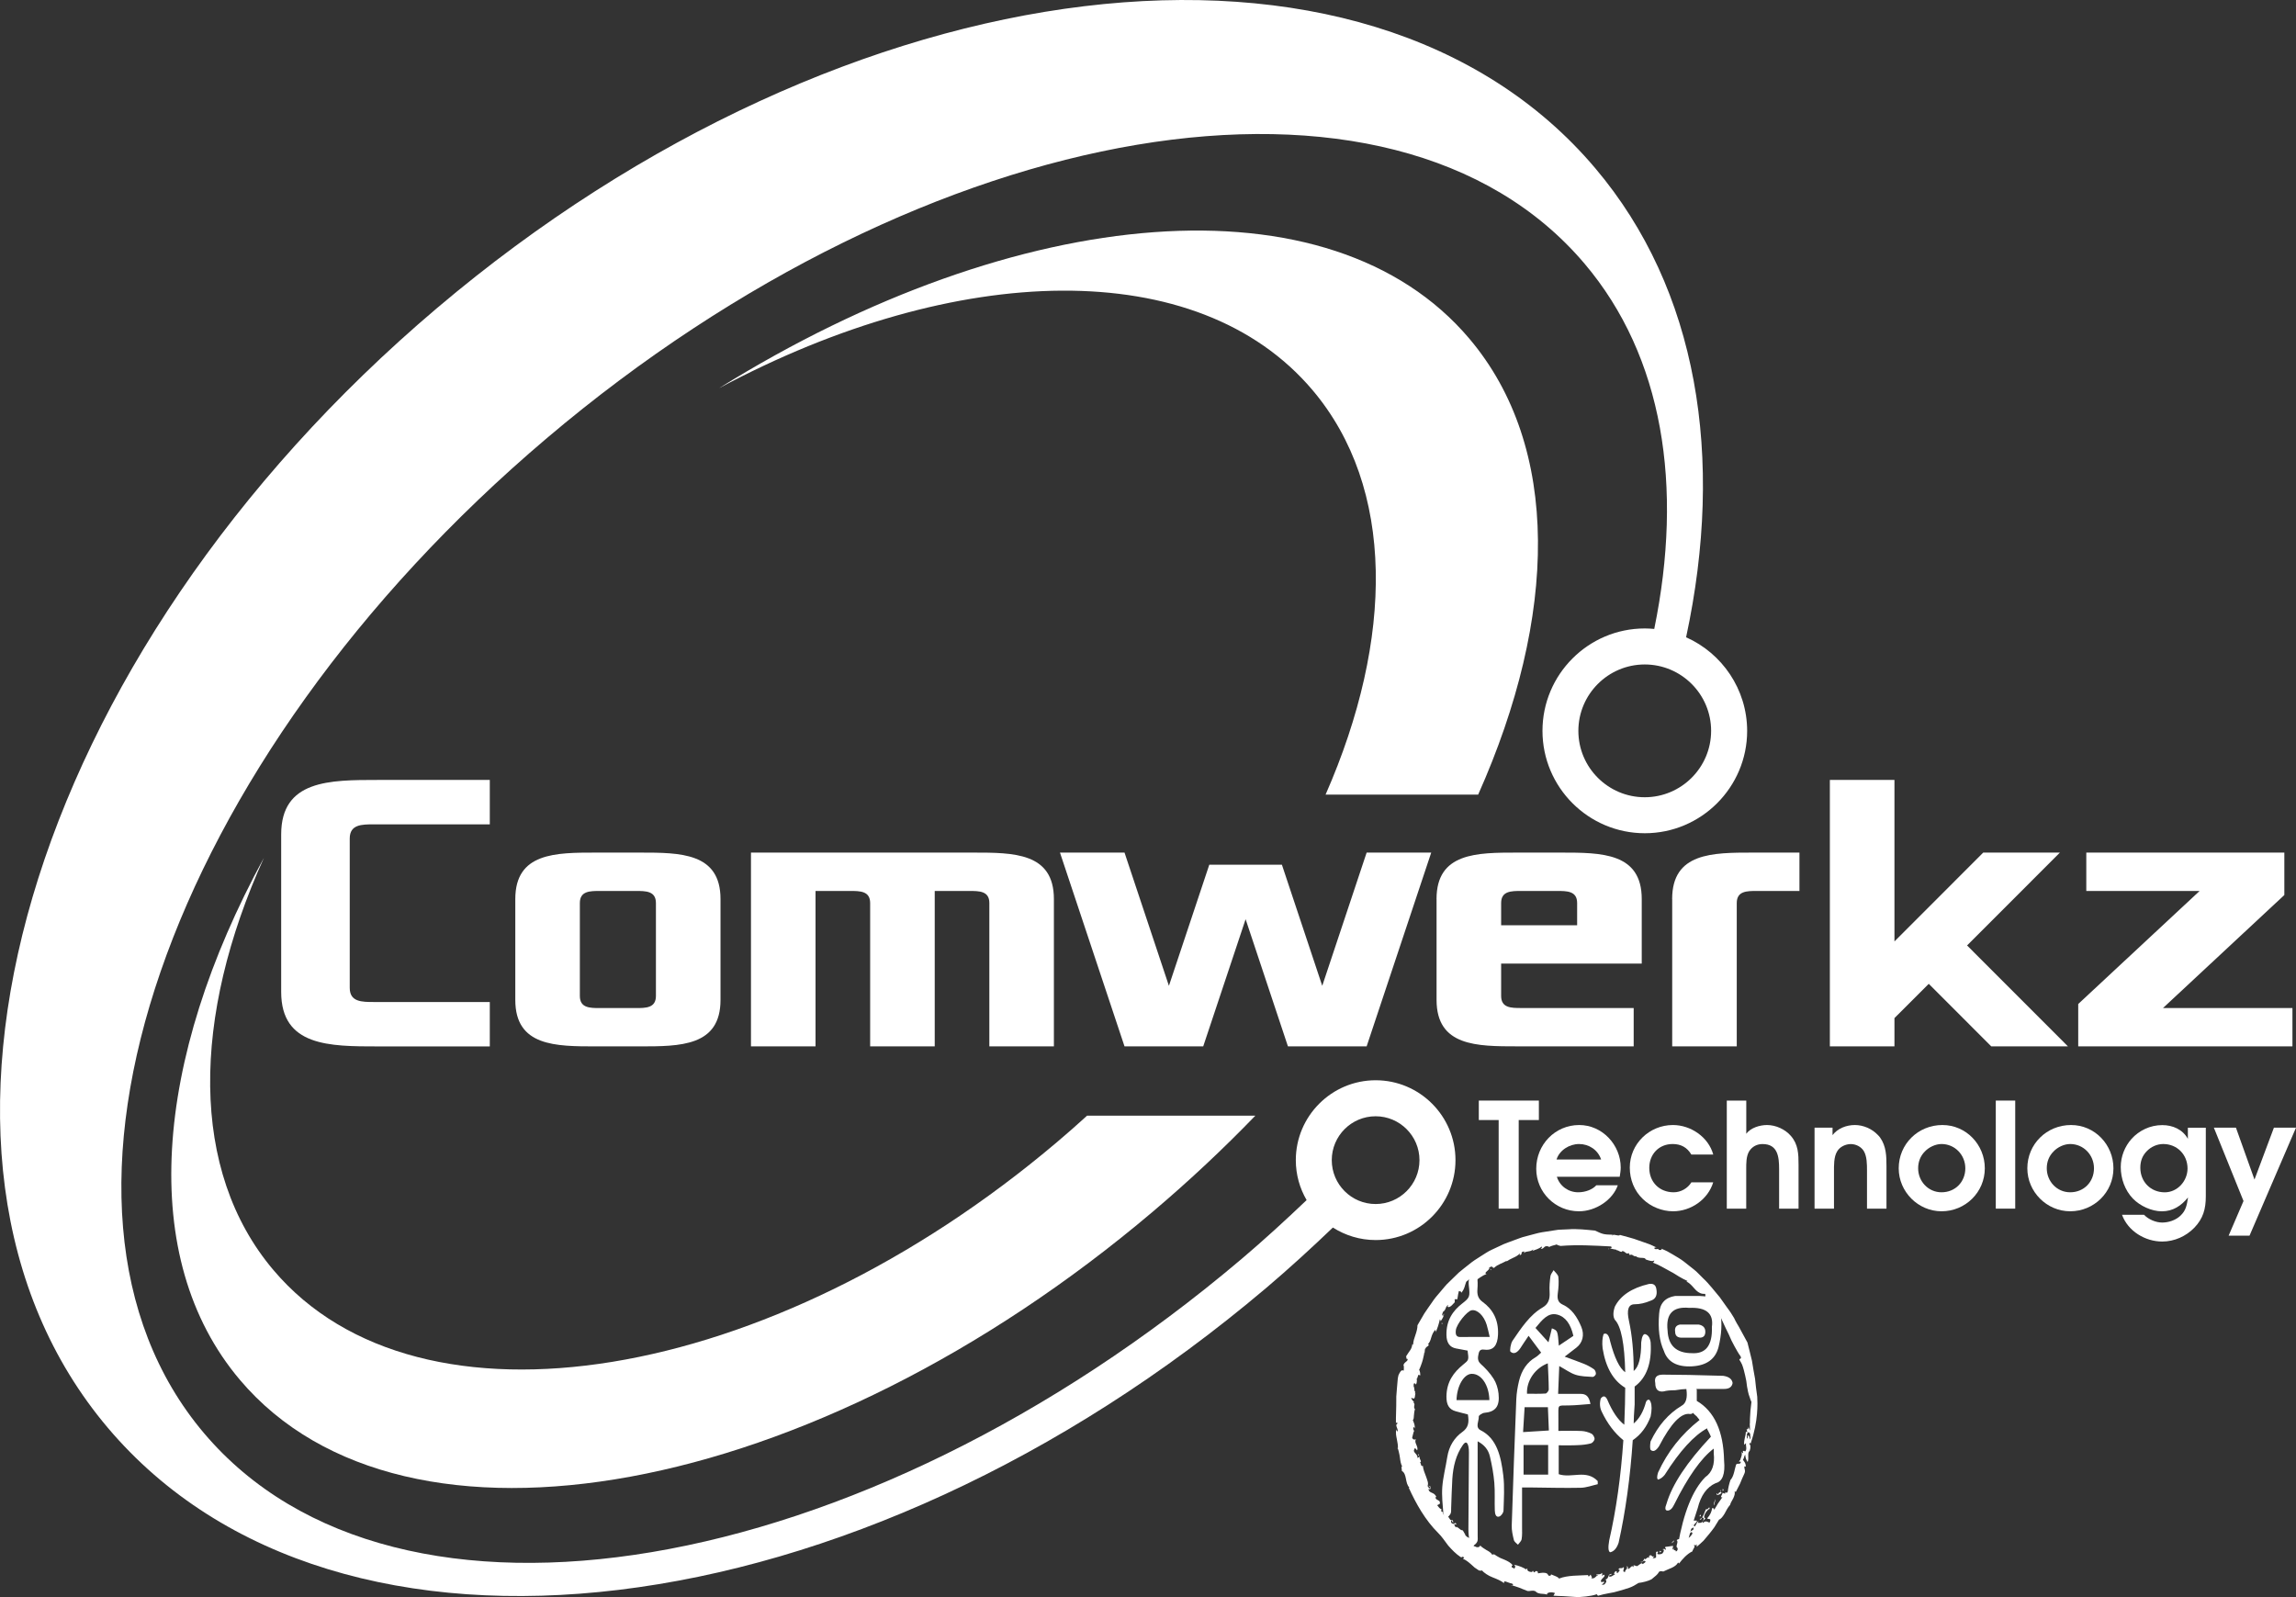
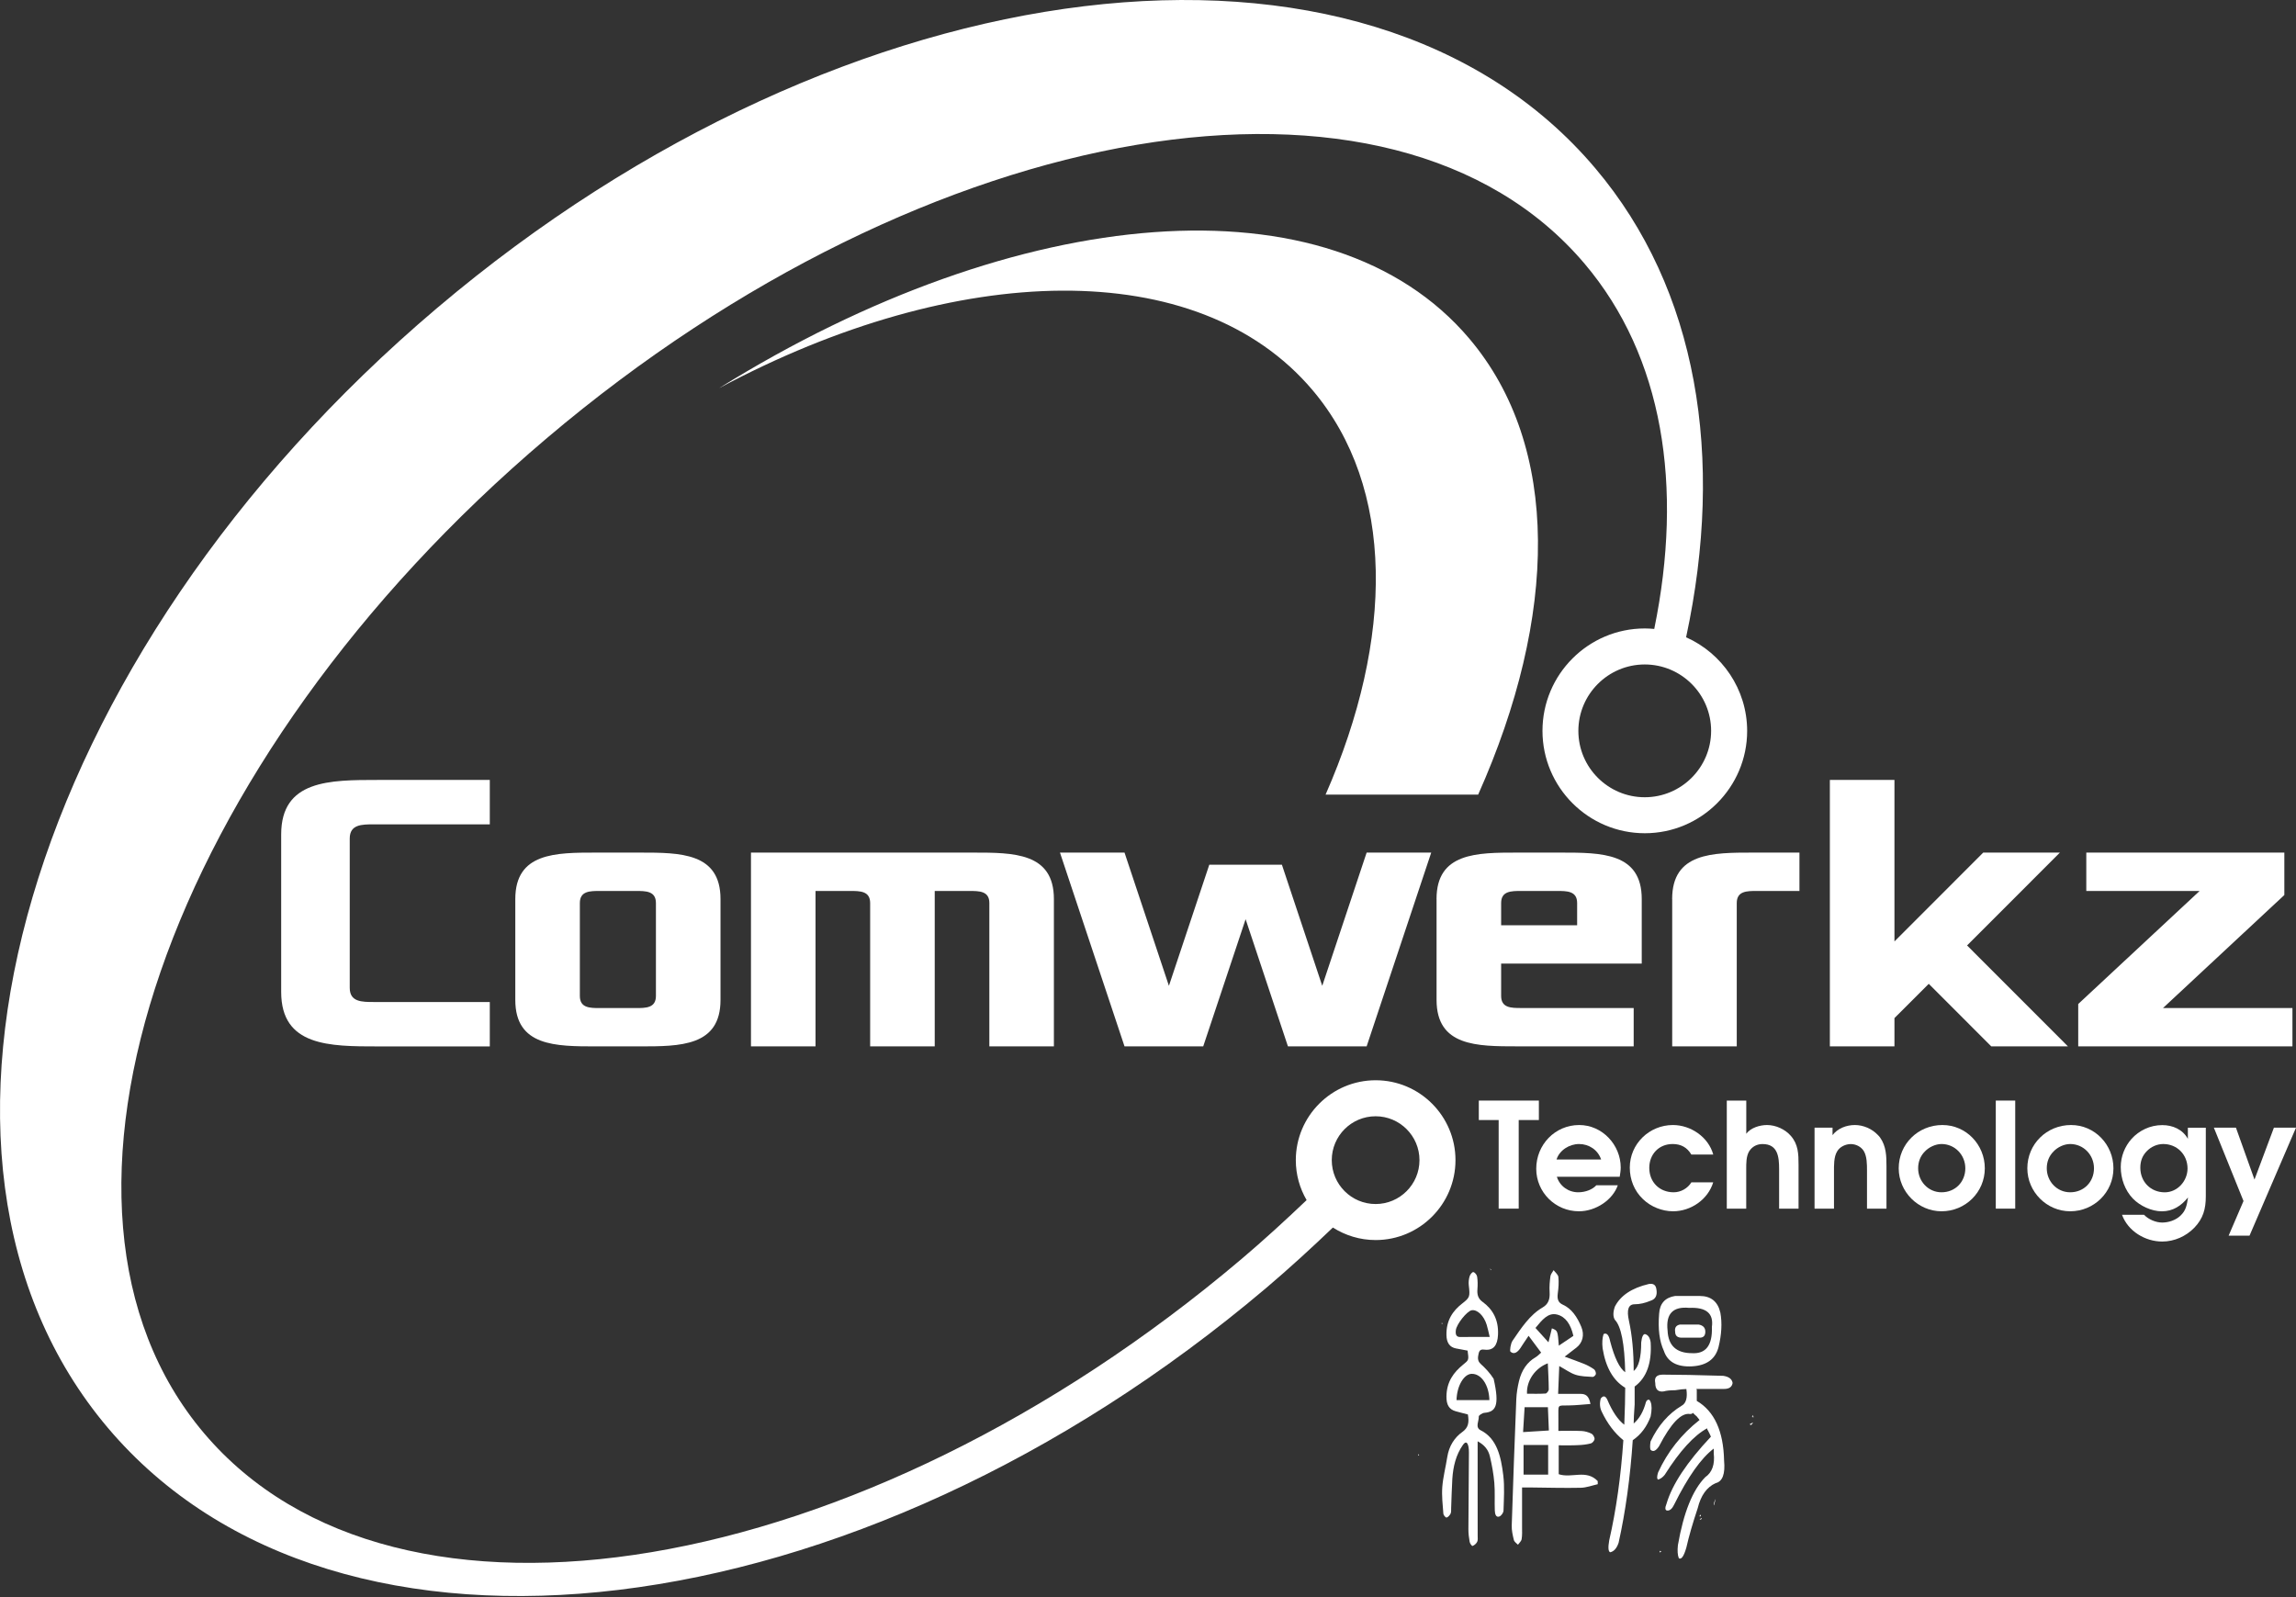
<svg xmlns="http://www.w3.org/2000/svg" width="138" height="96" viewBox="0 0 138 96" fill="none">
  <rect x="0" y="0" width="138" height="96" fill="#333333" stroke="none" />
  <g clip-path="url(#clip0_360_4083)">
    <path d="M88.314 20.355C79.96 10.482 61.158 12.17 43.226 23.329C57.492 15.694 71.995 15.304 78.886 23.445C83.854 29.317 83.796 38.367 79.673 47.763H88.844C93.625 37.042 93.825 26.87 88.314 20.355Z" fill="white" />
-     <path d="M63.532 68.649C46.288 83.256 25.201 86.7 16.435 76.342C11.384 70.373 11.535 61.118 15.866 51.555C9.245 63.695 8.23 75.628 14.422 82.944C24.322 94.641 48.888 90.114 69.291 72.83C71.484 70.972 73.541 69.041 75.452 67.061H65.338C64.749 67.599 64.15 68.127 63.532 68.649Z" fill="white" />
    <path d="M16.9 50.156C16.9 46.881 19.809 46.881 22.721 46.881H29.439V49.55H22.477C21.749 49.55 21.021 49.55 21.021 50.4V59.379C21.021 60.229 21.749 60.229 22.477 60.229H29.439V62.898H22.721C19.809 62.898 16.9 62.898 16.9 59.623V50.156Z" fill="white" />
    <path d="M30.972 54.039C30.972 51.248 33.399 51.248 35.824 51.248H38.455C40.882 51.248 43.306 51.248 43.306 54.039V60.105C43.306 62.896 40.882 62.896 38.455 62.896H35.824C33.399 62.896 30.972 62.896 30.972 60.105V54.039ZM36.064 60.593H38.211C38.818 60.593 39.424 60.593 39.424 59.864V54.282C39.424 53.554 38.818 53.554 38.211 53.554H36.064C35.458 53.554 34.852 53.554 34.852 54.282V59.864C34.852 60.593 35.458 60.593 36.064 60.593Z" fill="white" />
    <path d="M45.134 51.248H58.493C60.92 51.248 63.344 51.248 63.344 54.039V62.896H59.464V54.282C59.464 53.554 58.858 53.554 58.252 53.554H56.181V62.896H52.3V54.282C52.3 53.554 51.694 53.554 51.088 53.554H49.017V62.896H45.137V51.248H45.134Z" fill="white" />
    <path d="M67.589 51.248L70.257 59.256L72.684 51.976H77.048L79.473 59.256L82.141 51.248H86.023L82.141 62.896H77.411L74.867 55.252L72.319 62.896H67.589L63.709 51.248H67.589Z" fill="white" />
    <path d="M86.342 54.039C86.342 51.248 88.769 51.248 91.193 51.248H93.825C96.251 51.248 98.676 51.248 98.676 54.039V57.921H90.225V59.862C90.225 60.59 90.831 60.59 91.437 60.59H98.192V62.894H91.196C88.771 62.894 86.344 62.894 86.344 60.103V54.039H86.342ZM94.793 55.617V54.282C94.793 53.554 94.187 53.554 93.581 53.554H91.437C90.831 53.554 90.225 53.554 90.225 54.282V55.617H94.793Z" fill="white" />
    <path d="M100.504 54.039C100.504 51.248 102.931 51.248 105.355 51.248H108.155V53.554H105.599C104.993 53.554 104.387 53.554 104.387 54.282V62.896H100.507V54.039H100.504Z" fill="white" />
    <path d="M109.983 46.881H113.865V56.588L119.201 51.248H123.809L118.23 56.829L124.293 62.896H119.685L115.927 59.136L113.865 61.196V62.896H109.983V46.881Z" fill="white" />
    <path d="M124.911 60.349L132.207 53.554H125.396V51.248H137.299V53.798L130.004 60.593H137.786V62.896H124.911V60.349Z" fill="white" />
    <path d="M90.076 67.323H88.883V66.154H92.493V67.323H91.281V72.649H90.076V67.323Z" fill="white" />
    <path d="M93.574 70.733C93.749 71.296 94.268 71.666 94.857 71.666C95.295 71.666 95.719 71.498 95.947 71.244H97.237C96.938 72.114 95.928 72.808 94.901 72.808C93.486 72.808 92.335 71.666 92.335 70.251C92.335 68.809 93.46 67.623 94.918 67.623C96.305 67.623 97.413 68.816 97.413 70.18C97.413 70.365 97.379 70.548 97.352 70.733H93.574ZM96.234 69.695C96.042 69.116 95.504 68.765 94.908 68.765C94.329 68.765 93.73 69.135 93.555 69.695H96.234Z" fill="white" />
    <path d="M102.972 71.067C102.656 72.104 101.629 72.808 100.558 72.808C99.898 72.808 99.221 72.535 98.749 72.077C98.223 71.576 97.958 70.901 97.958 70.18C97.958 68.755 99.134 67.623 100.55 67.623C101.621 67.623 102.685 68.344 102.975 69.398H101.658C101.402 68.967 101.035 68.765 100.533 68.765C99.698 68.765 99.129 69.389 99.129 70.197C99.129 71.059 99.745 71.666 100.597 71.666C101.027 71.666 101.441 71.427 101.66 71.067H102.972Z" fill="white" />
    <path d="M103.79 66.154H104.959V68.149C105.222 67.788 105.774 67.623 106.205 67.623C106.733 67.623 107.295 67.879 107.636 68.273C108.084 68.782 108.101 69.362 108.101 70.014V72.652H106.933V70.27C106.933 69.54 106.855 68.767 105.94 68.767C105.606 68.767 105.326 68.909 105.141 69.189C104.947 69.496 104.956 69.944 104.956 70.287V72.652H103.788V66.154H103.79Z" fill="white" />
    <path d="M109.063 67.781H110.144V68.23C110.45 67.825 110.978 67.623 111.487 67.623C111.996 67.623 112.524 67.852 112.875 68.23C112.918 68.273 112.962 68.317 112.999 68.371C113.376 68.899 113.386 69.503 113.386 70.129V72.652H112.215V70.358C112.215 69.981 112.215 69.496 112.013 69.172C111.847 68.916 111.538 68.768 111.241 68.768C110.925 68.768 110.582 68.933 110.426 69.199C110.214 69.532 110.231 70.061 110.231 70.446V72.652H109.063V67.781Z" fill="white" />
    <path d="M119.296 70.224C119.296 71.666 118.127 72.808 116.696 72.808C115.292 72.808 114.121 71.639 114.121 70.224C114.121 68.765 115.289 67.623 116.747 67.623C118.181 67.623 119.296 68.809 119.296 70.224ZM115.693 69.213C115.421 69.486 115.289 69.837 115.289 70.224C115.289 71.006 115.895 71.666 116.694 71.666C117.519 71.666 118.125 71.042 118.125 70.224C118.125 69.425 117.502 68.765 116.694 68.765C116.336 68.765 115.942 68.95 115.693 69.213Z" fill="white" />
    <path d="M121.124 66.154H119.956V72.649H121.124V66.154Z" fill="white" />
    <path d="M127.027 70.224C127.027 71.666 125.858 72.808 124.427 72.808C123.02 72.808 121.852 71.639 121.852 70.224C121.852 68.765 123.02 67.623 124.478 67.623C125.912 67.623 127.027 68.809 127.027 70.224ZM123.427 69.213C123.154 69.486 123.02 69.837 123.02 70.224C123.02 71.006 123.626 71.666 124.427 71.666C125.252 71.666 125.858 71.042 125.858 70.224C125.858 69.425 125.235 68.765 124.427 68.765C124.067 68.765 123.673 68.95 123.427 69.213Z" fill="white" />
    <path d="M132.579 67.781V71.912C132.579 72.667 132.421 73.239 131.893 73.792C131.391 74.311 130.69 74.627 129.96 74.627C128.933 74.627 127.903 74.004 127.543 73.02H128.869C129.132 73.3 129.58 73.485 129.957 73.485C130.344 73.485 130.766 73.344 131.046 73.081C131.396 72.757 131.44 72.423 131.51 71.975C131.106 72.477 130.605 72.81 129.938 72.81C129.322 72.81 128.621 72.484 128.198 72.046C127.716 71.544 127.467 70.84 127.467 70.148C127.467 69.508 127.713 68.909 128.117 68.454C128.572 67.952 129.232 67.628 129.962 67.628C130.595 67.628 131.192 67.891 131.501 68.454V67.786H132.579V67.781ZM130.023 68.765C129.646 68.765 129.286 68.931 129.03 69.196C128.757 69.476 128.643 69.803 128.643 70.19C128.643 71.035 129.266 71.668 130.111 71.668C130.882 71.668 131.481 70.981 131.481 70.236C131.481 69.398 130.848 68.765 130.023 68.765Z" fill="white" />
    <path d="M134.845 72.192L133.063 67.781H134.39L135.505 70.901L136.673 67.781H138L135.206 74.274H133.95L134.845 72.192Z" fill="white" />
    <path d="M101.342 38.306C103.664 27.505 102.057 17.408 95.879 10.107C82.119 -6.159 50.95 -2.389 26.265 18.519C1.58 39.431 -7.276 69.564 6.487 85.83C20.25 102.093 51.417 98.326 76.104 77.416C77.496 76.235 78.823 75.019 80.113 73.785C80.858 74.26 81.737 74.537 82.684 74.537C85.33 74.537 87.481 72.382 87.481 69.734C87.481 67.087 85.33 64.932 82.684 64.932C80.038 64.932 77.884 67.087 77.884 69.734C77.884 70.609 78.122 71.43 78.534 72.136C77.275 73.334 75.987 74.518 74.629 75.669C51.714 95.079 23.792 99.77 12.261 86.144C0.73 72.521 9.961 45.739 32.876 26.329C55.791 6.919 83.713 2.228 95.244 15.854C99.966 21.434 101.186 29.224 99.428 37.804C99.241 37.787 99.051 37.775 98.861 37.775C95.468 37.775 92.71 40.537 92.71 43.929C92.71 47.324 95.47 50.084 98.861 50.084C102.252 50.084 105.012 47.322 105.012 43.929C105.007 41.423 103.498 39.263 101.342 38.306ZM82.681 67.097C84.135 67.097 85.317 68.281 85.317 69.734C85.317 71.189 84.135 72.372 82.681 72.372C81.226 72.372 80.045 71.189 80.045 69.734C80.045 68.278 81.226 67.097 82.681 67.097ZM98.856 47.921C96.656 47.921 94.867 46.131 94.867 43.932C94.867 41.733 96.656 39.94 98.856 39.94C101.057 39.94 102.846 41.73 102.846 43.929C102.846 46.129 101.057 47.921 98.856 47.921Z" fill="white" />
    <path d="M99.212 85.136C98.985 85.757 98.625 86.234 98.136 86.568C97.985 88.813 97.7 90.869 97.286 92.732C97.174 93.065 97.004 93.258 96.777 93.304C96.663 93.255 96.646 93.017 96.721 92.588C97.138 90.774 97.42 88.767 97.571 86.568C97.043 86.139 96.607 85.564 96.269 84.848C96.154 84.61 96.135 84.347 96.213 84.062C96.361 83.872 96.495 83.896 96.607 84.132C96.909 84.848 97.25 85.35 97.627 85.637C97.663 84.731 97.683 83.989 97.683 83.416C96.965 82.985 96.512 82.199 96.325 81.052C96.286 80.718 96.305 80.43 96.381 80.189C96.568 80.094 96.7 80.238 96.777 80.621C97.04 81.624 97.344 82.245 97.683 82.484C97.644 80.764 97.437 79.715 97.06 79.33C96.945 79.14 96.945 78.877 97.06 78.541C97.398 77.873 98.08 77.418 99.1 77.179C99.362 77.133 99.513 77.228 99.552 77.467C99.628 77.849 99.513 78.088 99.212 78.183C98.871 78.326 98.552 78.397 98.25 78.397C97.873 78.397 97.758 78.731 97.909 79.4C98.097 80.26 98.192 81.263 98.192 82.41C98.493 82.172 98.644 81.6 98.644 80.691C98.681 80.358 98.759 80.189 98.871 80.189C99.061 80.238 99.173 80.404 99.212 80.691C99.287 81.933 98.966 82.817 98.25 83.343V84.42C98.211 84.946 98.192 85.328 98.192 85.564C98.532 85.277 98.776 84.848 98.929 84.276C98.966 84.181 99.022 84.132 99.1 84.132C99.136 84.132 99.175 84.181 99.212 84.276C99.287 84.466 99.287 84.753 99.212 85.136ZM99.947 82.627C100.852 82.627 102.06 82.652 103.571 82.698C103.912 82.747 104.099 82.888 104.138 83.129C104.099 83.368 103.931 83.487 103.627 83.487H101.928C101.965 83.487 101.984 83.511 101.984 83.56V84.205C103.04 84.826 103.588 86.022 103.625 87.788C103.7 88.599 103.532 89.054 103.116 89.149C102.585 89.39 102.227 89.889 102.04 90.654C101.736 91.563 101.509 92.349 101.358 93.019C101.208 93.545 101.057 93.759 100.906 93.664C100.83 93.472 100.813 93.209 100.85 92.875C101.191 90.917 101.738 89.556 102.493 88.791C102.909 88.504 103.077 88.026 103.004 87.359V87.072C102.247 87.644 101.453 88.767 100.623 90.44C100.509 90.679 100.378 90.798 100.227 90.798C100.076 90.798 100.056 90.654 100.171 90.369C100.511 89.222 101.397 87.885 102.834 86.356C102.795 86.261 102.739 86.141 102.663 85.998C102.624 85.951 102.605 85.903 102.605 85.854C101.811 86.285 100.962 87.216 100.056 88.65C99.942 88.794 99.81 88.889 99.659 88.937C99.584 88.889 99.584 88.747 99.659 88.506C100.227 87.264 101.057 86.212 102.152 85.352C102.113 85.306 102.057 85.233 101.982 85.138C101.867 85.043 101.792 84.97 101.755 84.924C101.719 84.972 101.66 84.994 101.585 84.994C101.057 84.9 100.434 85.545 99.715 86.931C99.526 87.216 99.358 87.289 99.207 87.145C99.17 87.05 99.17 86.882 99.207 86.643C99.659 85.689 100.283 84.972 101.076 84.495C101.339 84.352 101.436 84.018 101.358 83.492C101.208 83.492 100.981 83.516 100.679 83.565C100.378 83.565 100.151 83.589 100 83.635C99.659 83.684 99.489 83.516 99.489 83.134C99.418 82.795 99.569 82.627 99.947 82.627ZM100.682 77.898H102.154C102.834 77.898 103.247 78.231 103.401 78.901C103.515 79.522 103.476 80.216 103.289 80.981C103.099 81.697 102.571 82.079 101.702 82.128C100.796 82.177 100.229 81.865 100.005 81.195C99.74 80.623 99.645 79.883 99.72 78.974C99.757 78.351 100.078 77.993 100.682 77.898ZM101.531 78.614C100.55 78.519 100.117 78.972 100.229 79.975C100.268 80.883 100.757 81.337 101.702 81.337C102.532 81.385 102.931 80.859 102.892 79.761C103.006 78.947 102.551 78.567 101.531 78.614ZM100.967 79.617H102.101C102.364 79.666 102.498 79.807 102.498 80.048C102.498 80.287 102.383 80.406 102.157 80.406H101.081C100.818 80.406 100.684 80.287 100.684 80.048C100.645 79.807 100.74 79.666 100.967 79.617Z" fill="white" />
    <path d="M105.372 85.231C105.355 84.987 105.258 85.36 105.331 85.072C105.38 85.104 105.414 85.153 105.372 85.231Z" fill="white" />
-     <path d="M105.27 84.269C105.224 84.174 105.192 84.077 105.161 83.977C105.122 83.877 105.092 83.775 105.068 83.668C105.017 83.456 104.988 83.234 104.961 83.008C104.917 82.786 104.869 82.562 104.81 82.345C104.781 82.236 104.747 82.128 104.708 82.026C104.664 81.924 104.608 81.831 104.55 81.741C104.503 81.653 104.725 81.707 104.608 81.512C104.545 81.427 104.482 81.332 104.426 81.232C104.37 81.132 104.314 81.023 104.248 80.916C104.124 80.699 104.009 80.458 103.905 80.204C103.656 79.722 103.44 79.184 103.196 78.731L103.274 78.751C103.23 78.663 103.14 78.597 103.048 78.529C102.958 78.463 102.865 78.397 102.802 78.32C102.826 78.295 102.882 78.339 102.885 78.273C102.775 78.3 102.602 78.03 102.49 78.015C102.464 77.93 102.529 77.883 102.488 77.774L102.33 77.767C102.13 77.735 101.984 77.613 101.845 77.455C101.702 77.302 101.568 77.114 101.351 77.031C101.385 77.024 101.432 77.034 101.419 76.995C101.251 76.919 101.086 76.832 100.92 76.734C100.752 76.637 100.594 76.52 100.412 76.432C100.056 76.245 99.71 76.02 99.341 75.894C99.384 75.872 99.445 75.818 99.423 75.757C99.336 75.848 99.107 75.772 98.912 75.701C98.878 75.538 98.54 75.675 98.34 75.526L98.369 75.507C98.158 75.565 98.143 75.346 97.958 75.441L97.882 75.312C97.758 75.453 97.656 75.161 97.488 75.207L97.483 75.244C97.337 75.251 97.291 75.149 97.157 75.144L97.15 75.119C96.848 75.08 96.69 74.973 96.673 75.105C96.588 74.983 96.972 75.102 96.836 74.922C95.821 74.869 94.801 74.808 93.793 74.891C93.674 74.852 93.601 74.849 93.569 74.8C93.472 74.842 93.194 74.883 93.114 74.963C93.148 74.956 93.038 74.907 92.983 74.907C92.79 74.888 92.81 75.076 92.605 75.071C92.676 75.015 92.693 74.966 92.656 74.925C92.51 75.071 92.284 75.112 92.097 75.195C92.121 75.166 92.165 75.141 92.148 75.102C91.963 75.273 91.743 75.173 91.585 75.319L91.629 75.222C91.3 75.241 91.593 75.407 91.32 75.448C91.374 75.404 91.342 75.382 91.342 75.348C91.245 75.458 91.101 75.538 90.95 75.604C90.799 75.667 90.656 75.753 90.551 75.823C90.561 75.806 90.548 75.789 90.548 75.789C90.429 75.857 90.298 75.911 90.169 75.972C90.103 76.003 90.04 76.035 89.976 76.072C89.913 76.111 89.857 76.159 89.799 76.21C89.687 76.235 89.738 76.028 89.499 76.203C89.589 76.33 89.11 76.515 89.351 76.573C89.295 76.6 89.231 76.629 89.163 76.661C89.1 76.698 89.034 76.739 88.971 76.778C88.844 76.858 88.735 76.939 88.684 77.009C88.737 76.895 88.47 76.931 88.63 76.795L88.445 76.814C88.426 76.751 88.589 76.734 88.501 76.7C88.421 76.771 88.209 76.997 88.126 77.043C88.044 77.25 88.029 77.499 87.817 77.72C87.883 77.579 87.637 77.652 87.693 77.564C87.693 77.564 87.664 77.691 87.637 77.818C87.613 77.947 87.596 78.078 87.596 78.078C87.532 78.159 87.491 78.008 87.423 78.147C87.457 78.168 87.435 78.234 87.428 78.288C87.389 78.305 87.175 78.624 87.029 78.558C86.951 78.553 87.116 78.415 86.999 78.463C86.87 78.604 86.917 78.653 86.802 78.804L86.785 78.794C86.693 78.882 86.617 79.128 86.766 79.07C86.822 79.004 86.673 79.04 86.785 78.965C86.802 79.089 86.693 79.277 86.583 79.425C86.6 79.362 86.564 79.345 86.544 79.299C86.513 79.43 86.481 79.564 86.439 79.693C86.398 79.822 86.345 79.949 86.293 80.08C86.354 80.122 86.233 79.924 86.289 79.91C86.155 80.039 86.079 80.209 86.028 80.382C85.979 80.555 85.928 80.718 85.797 80.818C85.807 80.769 85.901 80.838 85.882 80.833C85.799 80.981 85.707 80.933 85.692 81.049C85.631 81.035 85.644 81.183 85.626 81.298C85.648 81.371 85.59 81.315 85.617 81.218C85.612 81.303 85.58 81.505 85.519 81.724C85.49 81.834 85.454 81.946 85.412 82.053C85.368 82.158 85.339 82.265 85.293 82.348C85.334 82.353 85.383 82.606 85.356 82.684L85.271 82.628C85.196 82.689 85.21 82.905 85.125 82.9C85.193 83.105 85.203 82.199 85.23 82.457C85.137 82.501 85.293 82.827 85.179 82.745C85.14 82.913 85.198 83.09 85.093 83.237C85.115 83.193 84.984 83.073 84.969 83.212C84.95 83.456 85.003 83.29 85.006 83.49L85.025 83.616C85.118 83.638 84.979 83.828 85.098 83.755C85.018 83.775 85.088 84.106 84.942 84.064L84.826 84.018C84.826 84.125 84.942 84.203 84.994 84.291C84.981 84.303 84.957 84.33 84.935 84.323C85.12 84.352 84.908 84.573 85.045 84.703C85.006 84.812 84.996 84.949 84.984 85.073C84.981 85.197 84.974 85.307 84.918 85.36C84.984 85.528 85.057 85.674 85.028 85.869C85.008 85.833 85.001 85.781 84.962 85.772C84.913 85.896 84.962 85.923 84.999 86.03C84.962 86.008 84.921 86.281 84.877 86.424C84.957 86.585 85.047 86.512 85.11 86.519C85.03 86.609 85.079 86.722 85.127 86.838C85.176 86.955 85.227 87.072 85.174 87.182C85.132 87.133 85.03 86.963 85.013 87.109C84.874 87.299 85.225 87.382 85.198 87.642L85.332 87.545C85.266 87.676 85.505 87.871 85.349 87.888C85.415 87.954 85.39 88.18 85.522 88.11C85.534 88.319 85.634 88.543 85.712 88.753C85.746 88.862 85.79 88.96 85.811 89.052C85.836 89.147 85.838 89.237 85.804 89.323C85.85 89.364 85.892 89.508 85.948 89.447C85.982 89.325 85.836 89.352 85.87 89.293C85.897 89.337 85.941 89.33 85.96 89.327C85.984 89.454 86.018 89.551 85.855 89.498C85.899 89.795 86.191 89.651 86.33 89.975C86.267 89.992 86.262 90.026 86.325 90.112L86.515 90.226C86.615 90.433 86.466 90.413 86.381 90.474C86.461 90.572 86.534 90.706 86.637 90.703L86.62 90.898C86.632 90.754 86.734 90.945 86.788 90.976L86.732 90.945C86.71 90.988 86.817 91.091 86.873 91.139C86.914 91.086 86.848 90.954 86.814 90.879C86.89 90.903 86.939 90.988 87.031 91.02C86.934 91.061 87.094 91.227 87.143 91.31C87.192 91.417 87.294 91.346 87.313 91.376C87.274 91.412 87.43 91.517 87.316 91.5C87.277 91.483 87.296 91.402 87.218 91.385C87.238 91.463 87.162 91.519 87.316 91.587C87.433 91.641 87.45 91.431 87.547 91.638C87.489 91.612 87.452 91.631 87.394 91.621L87.493 91.811L87.567 91.755C87.569 91.792 87.549 91.782 87.549 91.802C87.661 91.78 87.783 92.014 87.893 91.972C87.973 92.035 88.007 92.165 88.073 92.24L88.053 92.233C88.105 92.355 88.251 92.437 88.365 92.457L88.348 92.469C88.392 92.518 88.516 92.615 88.613 92.625C88.701 92.778 88.438 92.932 88.659 92.954C88.801 93.053 88.976 92.978 88.959 92.888C89.061 93.002 89.202 93.083 89.336 93.168C89.477 93.243 89.611 93.319 89.692 93.453C89.748 93.443 89.735 93.409 89.825 93.438C89.915 93.504 90.013 93.56 90.113 93.614C90.212 93.672 90.322 93.701 90.424 93.75C90.629 93.838 90.811 93.935 90.935 94.098C90.804 94.079 90.889 94.179 90.872 94.23C91.001 94.201 90.96 94.359 91.05 94.242C91.074 94.159 91.096 94.13 90.996 94.05C91.259 94.103 91.632 94.235 91.743 94.364C91.688 94.3 91.748 94.296 91.809 94.291C91.751 94.412 91.926 94.502 92.087 94.486L92.131 94.41L92.201 94.515C92.264 94.505 92.306 94.364 92.427 94.476C92.427 94.51 92.427 94.544 92.447 94.571C92.53 94.559 92.627 94.537 92.725 94.534C92.819 94.532 92.912 94.541 92.987 94.585L93.099 94.724C93.172 94.722 93.299 94.668 93.185 94.617C93.45 94.731 93.628 94.768 93.706 94.885C94.222 94.678 94.901 94.71 95.46 94.675L95.448 94.736C95.602 94.787 95.519 94.627 95.626 94.663C95.582 94.724 95.753 94.785 95.638 94.863C95.862 94.921 95.908 94.731 96.042 94.685C96.052 94.602 95.935 94.753 95.952 94.646C95.972 94.615 96.254 94.663 96.269 94.539C96.327 94.578 96.3 94.673 96.278 94.727L96.4 94.649C96.588 94.763 96.072 94.956 96.266 95.104L96.388 95.067C96.529 95.175 96.074 95.262 96.398 95.255C96.529 95.175 96.614 94.982 96.483 94.948C96.758 94.87 96.563 94.649 96.855 94.602C96.901 94.627 96.846 94.646 96.787 94.668C96.726 94.685 96.663 94.705 96.702 94.751C96.865 94.834 96.967 94.634 97.096 94.639C96.95 94.629 97.038 94.481 97.118 94.437C97.276 94.454 97.05 94.573 97.259 94.532C97.276 94.454 97.452 94.354 97.276 94.349C97.308 94.176 97.5 94.337 97.578 94.191C97.678 94.281 97.439 94.493 97.683 94.49C97.617 94.403 97.914 94.259 97.749 94.147C97.841 94.144 97.88 94.225 97.836 94.308C97.982 94.325 98.07 94.013 98.182 94.201L98.187 94.081C98.238 94.103 98.304 94.108 98.386 94.14C98.442 94.12 98.515 94.054 98.581 94.011C98.644 93.964 98.7 93.94 98.732 94.018C98.759 93.986 99 93.877 98.859 93.818C98.683 93.823 98.725 93.977 98.581 93.874C98.734 93.942 98.786 93.757 98.849 93.677L98.89 93.728C98.929 93.679 99.051 93.638 99.051 93.56C99.029 93.611 99.068 93.64 99.114 93.635L99.121 93.523C99.302 93.382 99.251 93.655 99.436 93.531C99.438 93.536 99.321 93.672 99.321 93.672C99.345 93.638 99.462 93.696 99.538 93.609C99.53 93.509 99.543 93.375 99.538 93.297C99.623 93.2 99.635 93.356 99.694 93.214L99.611 93.39C99.603 93.428 99.779 93.46 99.922 93.37C100 93.287 100.071 93.093 99.9 93.139C99.971 93.095 100.1 93.08 100.078 93.168C100.224 93.044 100.005 93.1 100.112 92.971C100.202 92.985 100.412 92.927 100.567 92.922L100.516 93.146L100.611 93.078C100.56 93.265 100.726 93.105 100.73 93.26C100.808 93.229 100.862 93.134 100.903 93.061C100.594 93.039 100.942 92.686 100.774 92.581C100.988 92.362 101.215 92.805 101.273 92.367C101.203 92.367 101.222 92.157 101.113 92.33C101.271 92.216 101.086 92.104 101.305 92.009C101.232 92.177 101.568 92.023 101.461 92.269C101.432 92.213 101.327 92.328 101.31 92.367C101.417 92.364 101.422 92.518 101.573 92.379C101.653 92.281 101.777 92.165 101.692 92.111C101.614 92.04 101.561 92.245 101.543 92.116C101.699 91.931 101.84 92.009 101.772 91.802C101.682 91.926 101.578 91.875 101.526 91.821C101.531 91.824 101.614 91.663 101.614 91.663L101.641 91.738C101.867 91.566 101.604 91.587 101.799 91.402L101.986 91.4C102.033 91.529 101.68 91.658 101.855 91.755C101.984 91.626 101.948 91.517 102.098 91.427C102.086 91.466 102.055 91.507 102.042 91.546C102.091 91.505 102.33 91.624 102.391 91.334C102.427 91.193 102.356 91.261 102.305 91.212C102.459 90.966 102.451 90.854 102.551 90.701C102.644 90.815 102.758 90.448 102.753 90.696C102.627 90.723 102.388 91.059 102.432 91.227C102.529 91.237 102.49 91.278 102.439 91.339C102.383 91.395 102.31 91.463 102.354 91.544C102.517 91.373 102.636 91.485 102.744 91.522C102.79 91.473 102.795 91.393 102.804 91.349C102.741 91.263 102.69 91.334 102.605 91.271C102.785 91.076 102.894 90.835 102.897 90.664C102.992 90.623 103.06 90.703 103.004 90.793C103.094 90.662 103.169 90.518 103.255 90.379C103.342 90.246 103.435 90.114 103.525 89.992C103.279 90.075 103.661 89.688 103.474 89.734C103.359 89.853 103.184 89.907 103.165 89.797C103.225 89.719 103.225 89.836 103.279 89.819C103.267 89.671 103.505 89.722 103.43 89.542C103.354 89.822 103.586 89.688 103.678 89.795C103.703 89.571 103.756 89.846 103.846 89.659C103.873 89.434 103.931 89.181 104.007 88.962C104.223 88.738 104.262 88.273 104.348 88.032C104.445 87.92 104.564 88.051 104.625 87.915C104.667 87.744 104.438 87.995 104.569 87.764L104.591 87.796C104.576 87.713 104.808 87.357 104.618 87.235L104.754 87.35C104.781 87.306 104.757 87.255 104.749 87.211C104.8 87.221 104.861 87.174 104.876 87.26C105.032 87.126 104.917 86.919 104.944 86.746L104.832 86.843C104.8 86.536 104.929 86.354 104.932 86.064L105.024 86.081L104.976 85.903C105.063 85.952 105.129 85.799 105.058 85.701C105.058 85.701 105.11 85.818 105.161 85.937C105.185 85.996 105.212 86.057 105.231 86.1C105.253 86.144 105.258 86.176 105.258 86.176C105.187 86.295 105.163 86.027 105.063 86.098C104.978 86.156 104.959 86.424 105.041 86.48C105.068 86.378 105.046 86.371 105.027 86.288C105.161 86.269 105.131 86.424 105.204 86.517C105.207 86.461 105.258 86.388 105.219 86.371C105.265 86.485 105.258 86.597 105.234 86.778C105.204 86.648 105.146 86.831 105.114 86.78C105.224 86.812 105.234 86.992 105.166 87.206C104.998 87.333 105.141 87.635 105.041 87.881C104.956 87.747 104.9 87.596 104.895 87.433C104.798 87.574 104.854 87.606 104.757 87.747C104.82 87.844 104.934 87.934 104.929 88.156L104.844 88.141C104.83 88.336 104.942 88.375 104.834 88.602C104.742 88.794 104.659 88.991 104.584 89.179C104.494 89.359 104.406 89.527 104.333 89.673L104.253 89.646C104.297 89.766 104.245 89.909 104.18 90.053C104.114 90.197 104.012 90.328 103.987 90.455C103.846 90.611 103.746 90.813 103.651 90.991C103.547 91.159 103.442 91.3 103.323 91.341C103.225 91.497 103.133 91.648 103.043 91.797C102.943 91.941 102.834 92.072 102.726 92.208C102.617 92.342 102.505 92.476 102.388 92.61C102.262 92.734 102.123 92.854 101.977 92.978L101.986 92.803C101.95 92.959 101.875 92.81 101.789 92.91C101.967 92.881 101.741 93.126 101.719 93.251C101.402 93.397 101.113 93.723 100.92 93.981L100.862 93.918C100.699 94.22 100.302 94.288 99.971 94.461C99.918 94.456 99.818 94.412 99.723 94.471C99.603 94.683 99.501 94.719 99.263 94.929C99.068 95.038 98.713 95.121 98.484 95.148C98.304 95.26 98.121 95.374 97.921 95.44C97.722 95.508 97.517 95.569 97.313 95.625L97.001 95.71L96.682 95.769C96.471 95.808 96.259 95.854 96.045 95.918L95.972 95.827C95.77 95.9 95.546 95.932 95.319 95.961C95.093 95.981 94.857 96.013 94.63 95.986C94.402 95.971 94.178 95.957 93.966 95.942C93.861 95.934 93.757 95.937 93.657 95.93C93.559 95.92 93.462 95.915 93.37 95.915L93.46 95.754C93.245 95.669 92.946 95.72 92.983 95.849C92.875 95.805 92.729 95.805 92.598 95.793C92.469 95.771 92.35 95.737 92.296 95.652C92.079 95.562 92.002 95.657 91.807 95.63C91.697 95.584 91.605 95.555 91.522 95.518C91.442 95.482 91.366 95.45 91.293 95.425C91.147 95.37 90.999 95.328 90.784 95.267L90.884 95.314C90.943 95.296 90.972 95.228 90.874 95.182C90.789 95.175 90.651 95.116 90.548 95.08C90.446 95.041 90.373 95.036 90.407 95.165C90.217 95.009 89.962 94.912 89.706 94.809C89.575 94.761 89.458 94.695 89.346 94.624C89.236 94.551 89.136 94.473 89.059 94.378C89.064 94.447 88.959 94.395 88.896 94.4C88.808 94.347 88.72 94.286 88.635 94.225C88.557 94.154 88.479 94.084 88.404 94.018C88.251 93.884 88.102 93.765 87.939 93.701C87.905 93.64 88.083 93.689 87.951 93.584C87.859 93.541 87.902 93.64 87.786 93.589C87.503 93.402 87.265 93.151 87.043 92.9C86.839 92.632 86.661 92.359 86.442 92.145C85.665 91.378 85.103 90.37 84.672 89.422L84.714 89.418C84.436 89.15 84.58 88.599 84.258 88.414C84.266 88.326 84.195 88.102 84.285 88.141C84.195 88.022 84.171 87.825 84.142 87.618C84.127 87.513 84.11 87.406 84.083 87.304C84.061 87.199 84.034 87.094 83.983 87.004C83.986 87.041 83.998 87.06 84.02 87.099C84.034 86.892 83.996 86.704 83.959 86.517C83.94 86.422 83.92 86.327 83.908 86.227C83.898 86.127 83.903 86.025 83.918 85.918C83.937 85.959 83.954 86.035 83.996 86.044C84.066 85.876 83.803 85.667 83.996 85.567C83.988 85.475 83.893 85.504 83.901 85.562C83.896 85.097 83.927 84.62 83.923 84.133V83.95L83.937 83.767L83.966 83.4L83.998 83.032L84.015 82.849L84.052 82.669C84.339 82.019 84.385 82.708 84.378 82.143C84.426 82.111 84.314 82.092 84.353 82.094C84.353 81.985 84.426 81.921 84.492 81.865C84.563 81.809 84.626 81.763 84.602 81.68C84.468 81.697 84.573 81.568 84.504 81.539C84.726 81.169 84.845 81.13 84.889 80.789L84.935 80.838C84.938 80.628 85.008 80.428 85.076 80.234C85.144 80.041 85.196 79.847 85.198 79.656C85.334 79.42 85.471 79.184 85.609 78.95C85.755 78.724 85.916 78.507 86.07 78.283C86.15 78.173 86.218 78.056 86.308 77.957L86.569 77.65C86.746 77.45 86.904 77.231 87.106 77.051L87.683 76.49C87.888 76.318 88.1 76.154 88.311 75.986C88.516 75.814 88.745 75.67 88.974 75.526C89.205 75.387 89.421 75.224 89.67 75.115C89.911 75.002 90.152 74.888 90.395 74.776C90.641 74.674 90.894 74.591 91.142 74.496C91.269 74.452 91.391 74.401 91.517 74.362L91.902 74.26C92.16 74.196 92.413 74.114 92.673 74.07C92.936 74.031 93.199 73.989 93.462 73.948L93.659 73.919L93.859 73.909L94.258 73.892C94.791 73.851 95.329 73.916 95.865 73.968C96.349 74.192 96.378 74.204 96.936 74.218C96.909 74.243 96.872 74.243 96.904 74.272C96.96 74.131 97.284 74.343 97.364 74.228C97.749 74.343 98.124 74.418 98.484 74.559C98.666 74.623 98.851 74.686 99.036 74.752C99.224 74.812 99.399 74.912 99.586 74.995C99.462 74.951 99.358 75.027 99.499 75.085L99.681 75.076L99.689 75.122C99.791 75.149 99.927 75.139 99.849 75.054C99.969 75.105 100.09 75.151 100.205 75.212L100.543 75.404C100.765 75.541 100.993 75.662 101.198 75.821C101.402 75.979 101.604 76.14 101.804 76.3C101.853 76.342 101.904 76.381 101.952 76.425L102.089 76.559L102.361 76.832C102.739 77.18 103.038 77.596 103.367 77.976L103.807 78.595C103.88 78.697 103.958 78.794 104.026 78.901L104.226 79.223C104.275 79.333 104.338 79.45 104.406 79.569C104.477 79.688 104.555 79.81 104.62 79.944C104.757 80.204 104.905 80.468 105.029 80.696C105.131 81.074 105.212 81.442 105.302 81.797C105.36 82.165 105.419 82.52 105.487 82.876C105.521 83.237 105.565 83.594 105.618 83.957C105.64 84.323 105.684 85.438 105.231 86.729C105.253 86.724 105.068 85.711 105.27 84.269Z" fill="white" />
    <path d="M105.37 85.523C105.299 85.572 105.253 85.738 105.168 85.599C105.234 85.587 105.312 85.504 105.37 85.523Z" fill="white" />
-     <path d="M103.596 89.568C103.613 89.583 103.544 89.609 103.53 89.617C103.547 89.568 103.518 89.498 103.569 89.476C103.549 89.524 103.581 89.532 103.596 89.568Z" fill="white" />
    <path d="M103.019 90.484C102.975 90.436 103.053 90.214 103.118 90.095L103.019 90.484Z" fill="white" />
    <path d="M102.227 91.136C102.133 91.171 102.13 91.134 102.198 91.044C102.227 91.059 102.22 91.1 102.227 91.136Z" fill="white" />
    <path d="M102.291 91.281C102.235 91.344 102.181 91.349 102.125 91.356C102.169 91.388 102.23 91.193 102.291 91.281Z" fill="white" />
-     <path d="M100.621 92.627C100.582 92.661 100.524 92.768 100.446 92.741C100.516 92.749 100.599 92.534 100.621 92.627Z" fill="white" />
    <path d="M99.856 93.265C99.827 93.277 99.81 93.275 99.786 93.309C99.72 93.316 99.752 93.246 99.788 93.214L99.856 93.265Z" fill="white" />
    <path d="M85.244 87.389L85.3 87.486H85.24L85.244 87.389Z" fill="white" />
    <path d="M86.62 79.588C86.646 79.473 86.712 79.556 86.727 79.546C86.676 79.629 86.685 79.473 86.62 79.588Z" fill="white" />
    <path d="M89.631 76.332L89.604 76.352L89.548 76.237L89.631 76.332Z" fill="white" />
    <path d="M93.686 86.875V88.611C94.463 88.874 95.334 88.302 96.03 89.025C96.03 89.089 96.032 89.149 96.032 89.213C95.694 89.288 95.356 89.42 95.015 89.427C94.032 89.449 93.046 89.42 92.062 89.41C91.882 89.408 91.702 89.41 91.483 89.41C91.483 90.238 91.486 91.017 91.483 91.797C91.483 92.038 91.498 92.289 91.456 92.52C91.434 92.644 91.313 92.742 91.235 92.851C91.15 92.759 91.021 92.683 90.991 92.569C90.921 92.289 90.853 91.987 90.862 91.697C90.943 89.164 91.035 86.629 91.137 84.099C91.152 83.736 91.215 83.365 91.298 83.015C91.456 82.357 91.79 81.873 92.299 81.58C92.42 81.51 92.525 81.393 92.63 81.303C92.379 80.967 92.14 80.65 91.875 80.292C91.751 80.477 91.651 80.626 91.551 80.774C91.493 80.862 91.437 80.952 91.378 81.04C91.215 81.276 91.001 81.437 90.789 81.249C90.728 81.195 90.799 80.755 90.906 80.596C91.43 79.827 91.953 79.033 92.71 78.594C93.06 78.392 93.168 78.1 93.138 77.647C93.119 77.34 93.146 77.021 93.187 76.717C93.204 76.583 93.314 76.471 93.379 76.347C93.479 76.486 93.652 76.612 93.666 76.763C93.701 77.082 93.674 77.418 93.63 77.737C93.584 78.088 93.65 78.295 93.937 78.424C94.46 78.658 94.798 79.162 95.044 79.756C95.246 80.241 95.122 80.713 94.752 81.001C94.54 81.164 94.329 81.329 94.044 81.546C94.482 81.707 94.85 81.834 95.215 81.982C95.419 82.065 95.619 82.174 95.806 82.304C95.872 82.347 95.93 82.496 95.921 82.584C95.913 82.654 95.796 82.766 95.733 82.764C95.388 82.742 95.032 82.74 94.701 82.635C94.377 82.53 94.076 82.306 93.718 82.111C93.696 82.671 93.674 83.192 93.65 83.784C94.129 83.784 94.57 83.782 95.013 83.784C95.283 83.787 95.504 83.882 95.594 84.391C95.144 84.422 94.721 84.474 94.294 84.478C93.569 84.491 93.674 84.391 93.666 85.241C93.664 85.479 93.666 85.718 93.666 86.008C94.158 86.008 94.613 85.993 95.066 86.015C95.266 86.025 95.473 86.086 95.658 86.176C95.743 86.217 95.845 86.388 95.84 86.492C95.838 86.59 95.711 86.738 95.621 86.76C95.378 86.824 95.127 86.853 94.879 86.863C94.499 86.885 94.112 86.875 93.686 86.875ZM93.051 86.855H91.573V88.636H93.051V86.855ZM93.693 80.884C94.015 80.669 94.297 80.48 94.567 80.297C94.409 79.598 94.097 79.145 93.591 79.016C93.043 78.877 92.683 79.345 92.289 79.82C92.559 80.117 92.81 80.397 93.07 80.684C93.099 80.562 93.136 80.416 93.172 80.272C93.207 80.131 93.24 79.988 93.275 79.844C93.623 79.98 93.623 79.98 93.693 80.884ZM93.036 84.583H91.636C91.605 85.094 91.576 85.577 91.544 86.081C92.094 86.047 92.588 86.015 93.094 85.984C93.073 85.499 93.055 85.063 93.036 84.583ZM91.78 83.775C92.172 83.775 92.537 83.787 92.9 83.762C92.968 83.757 93.087 83.602 93.087 83.516C93.085 82.995 93.053 82.472 93.031 81.946C92.267 82.235 91.741 82.993 91.78 83.775Z" fill="white" />
-     <path d="M88.813 86.633C88.813 87.608 88.813 88.499 88.813 89.393C88.813 90.362 88.815 91.331 88.815 92.301C88.815 92.427 88.835 92.581 88.786 92.676C88.728 92.79 88.613 92.885 88.508 92.924C88.469 92.939 88.35 92.778 88.333 92.678C88.287 92.43 88.258 92.171 88.258 91.918C88.263 90.379 88.28 88.84 88.289 87.303C88.289 87.191 88.284 87.074 88.263 86.967C88.197 86.66 88.085 86.624 87.917 86.867C87.513 87.449 87.338 88.148 87.291 88.901C87.255 89.483 87.245 90.065 87.221 90.647C87.216 90.759 87.231 90.893 87.187 90.981C87.133 91.085 87.036 91.197 86.946 91.217C86.892 91.229 86.761 91.078 86.753 90.99C86.712 90.455 86.649 89.912 86.688 89.383C86.734 88.781 86.892 88.192 86.985 87.593C87.092 86.897 87.437 86.397 87.895 86.071C88.26 85.81 88.309 85.494 88.226 85.019C87.988 84.958 87.734 84.897 87.481 84.824C87.094 84.712 86.934 84.437 86.938 83.942C86.948 83.041 87.384 82.481 87.934 82.031C88.28 81.746 88.292 81.768 88.209 81.183C87.98 81.139 87.747 81.098 87.51 81.052C87.136 80.981 86.946 80.713 86.938 80.25C86.921 79.364 87.321 78.791 87.88 78.356C88.345 77.993 88.362 77.949 88.28 77.25C88.26 77.077 88.282 76.88 88.331 76.717C88.362 76.607 88.484 76.454 88.552 76.463C88.64 76.475 88.764 76.622 88.781 76.731C88.82 76.975 88.82 77.235 88.801 77.484C88.771 77.832 88.849 78.063 89.107 78.251C89.706 78.687 90.081 79.308 90.037 80.233C90.008 80.867 89.76 81.181 89.251 81.127C89.073 81.108 88.93 81.098 88.874 81.351C88.823 81.587 88.784 81.79 88.998 81.984C89.282 82.24 89.558 82.535 89.774 82.876C89.93 83.117 90.035 83.453 90.069 83.762C90.154 84.539 89.884 84.865 89.21 84.924C89.09 84.934 88.876 85.077 88.881 85.141C88.9 85.418 88.64 85.793 88.995 85.971C89.979 86.465 90.217 87.561 90.354 88.682C90.439 89.373 90.388 90.094 90.368 90.803C90.366 90.927 90.229 91.11 90.127 91.151C89.906 91.239 89.852 90.988 89.845 90.796C89.823 90.24 89.862 89.68 89.816 89.132C89.772 88.601 89.674 88.07 89.553 87.556C89.46 87.147 89.227 86.855 88.813 86.633ZM89.519 84.157C89.497 83.251 89.029 82.561 88.448 82.579C87.988 82.591 87.562 83.309 87.544 84.157C88.202 84.157 88.859 84.157 89.519 84.157ZM89.538 80.362C89.472 80.09 89.426 79.856 89.358 79.634C89.19 79.081 88.788 78.699 88.455 78.757C88.17 78.809 87.547 79.59 87.503 79.953C87.474 80.202 87.518 80.367 87.764 80.365C88.331 80.355 88.9 80.362 89.538 80.362Z" fill="white" />
+     <path d="M88.813 86.633C88.813 87.608 88.813 88.499 88.813 89.393C88.813 90.362 88.815 91.331 88.815 92.301C88.815 92.427 88.835 92.581 88.786 92.676C88.728 92.79 88.613 92.885 88.508 92.924C88.469 92.939 88.35 92.778 88.333 92.678C88.287 92.43 88.258 92.171 88.258 91.918C88.263 90.379 88.28 88.84 88.289 87.303C88.289 87.191 88.284 87.074 88.263 86.967C88.197 86.66 88.085 86.624 87.917 86.867C87.513 87.449 87.338 88.148 87.291 88.901C87.255 89.483 87.245 90.065 87.221 90.647C87.216 90.759 87.231 90.893 87.187 90.981C87.133 91.085 87.036 91.197 86.946 91.217C86.892 91.229 86.761 91.078 86.753 90.99C86.712 90.455 86.649 89.912 86.688 89.383C86.734 88.781 86.892 88.192 86.985 87.593C87.092 86.897 87.437 86.397 87.895 86.071C88.26 85.81 88.309 85.494 88.226 85.019C87.988 84.958 87.734 84.897 87.481 84.824C87.094 84.712 86.934 84.437 86.938 83.942C86.948 83.041 87.384 82.481 87.934 82.031C88.28 81.746 88.292 81.768 88.209 81.183C87.98 81.139 87.747 81.098 87.51 81.052C87.136 80.981 86.946 80.713 86.938 80.25C86.921 79.364 87.321 78.791 87.88 78.356C88.345 77.993 88.362 77.949 88.28 77.25C88.26 77.077 88.282 76.88 88.331 76.717C88.362 76.607 88.484 76.454 88.552 76.463C88.64 76.475 88.764 76.622 88.781 76.731C88.82 76.975 88.82 77.235 88.801 77.484C88.771 77.832 88.849 78.063 89.107 78.251C89.706 78.687 90.081 79.308 90.037 80.233C90.008 80.867 89.76 81.181 89.251 81.127C89.073 81.108 88.93 81.098 88.874 81.351C88.823 81.587 88.784 81.79 88.998 81.984C89.282 82.24 89.558 82.535 89.774 82.876C90.154 84.539 89.884 84.865 89.21 84.924C89.09 84.934 88.876 85.077 88.881 85.141C88.9 85.418 88.64 85.793 88.995 85.971C89.979 86.465 90.217 87.561 90.354 88.682C90.439 89.373 90.388 90.094 90.368 90.803C90.366 90.927 90.229 91.11 90.127 91.151C89.906 91.239 89.852 90.988 89.845 90.796C89.823 90.24 89.862 89.68 89.816 89.132C89.772 88.601 89.674 88.07 89.553 87.556C89.46 87.147 89.227 86.855 88.813 86.633ZM89.519 84.157C89.497 83.251 89.029 82.561 88.448 82.579C87.988 82.591 87.562 83.309 87.544 84.157C88.202 84.157 88.859 84.157 89.519 84.157ZM89.538 80.362C89.472 80.09 89.426 79.856 89.358 79.634C89.19 79.081 88.788 78.699 88.455 78.757C88.17 78.809 87.547 79.59 87.503 79.953C87.474 80.202 87.518 80.367 87.764 80.365C88.331 80.355 88.9 80.362 89.538 80.362Z" fill="white" />
  </g>
  <defs>
    <clipPath id="clip0_360_4083">
      <rect width="138" height="96" fill="white" />
    </clipPath>
  </defs>
</svg>